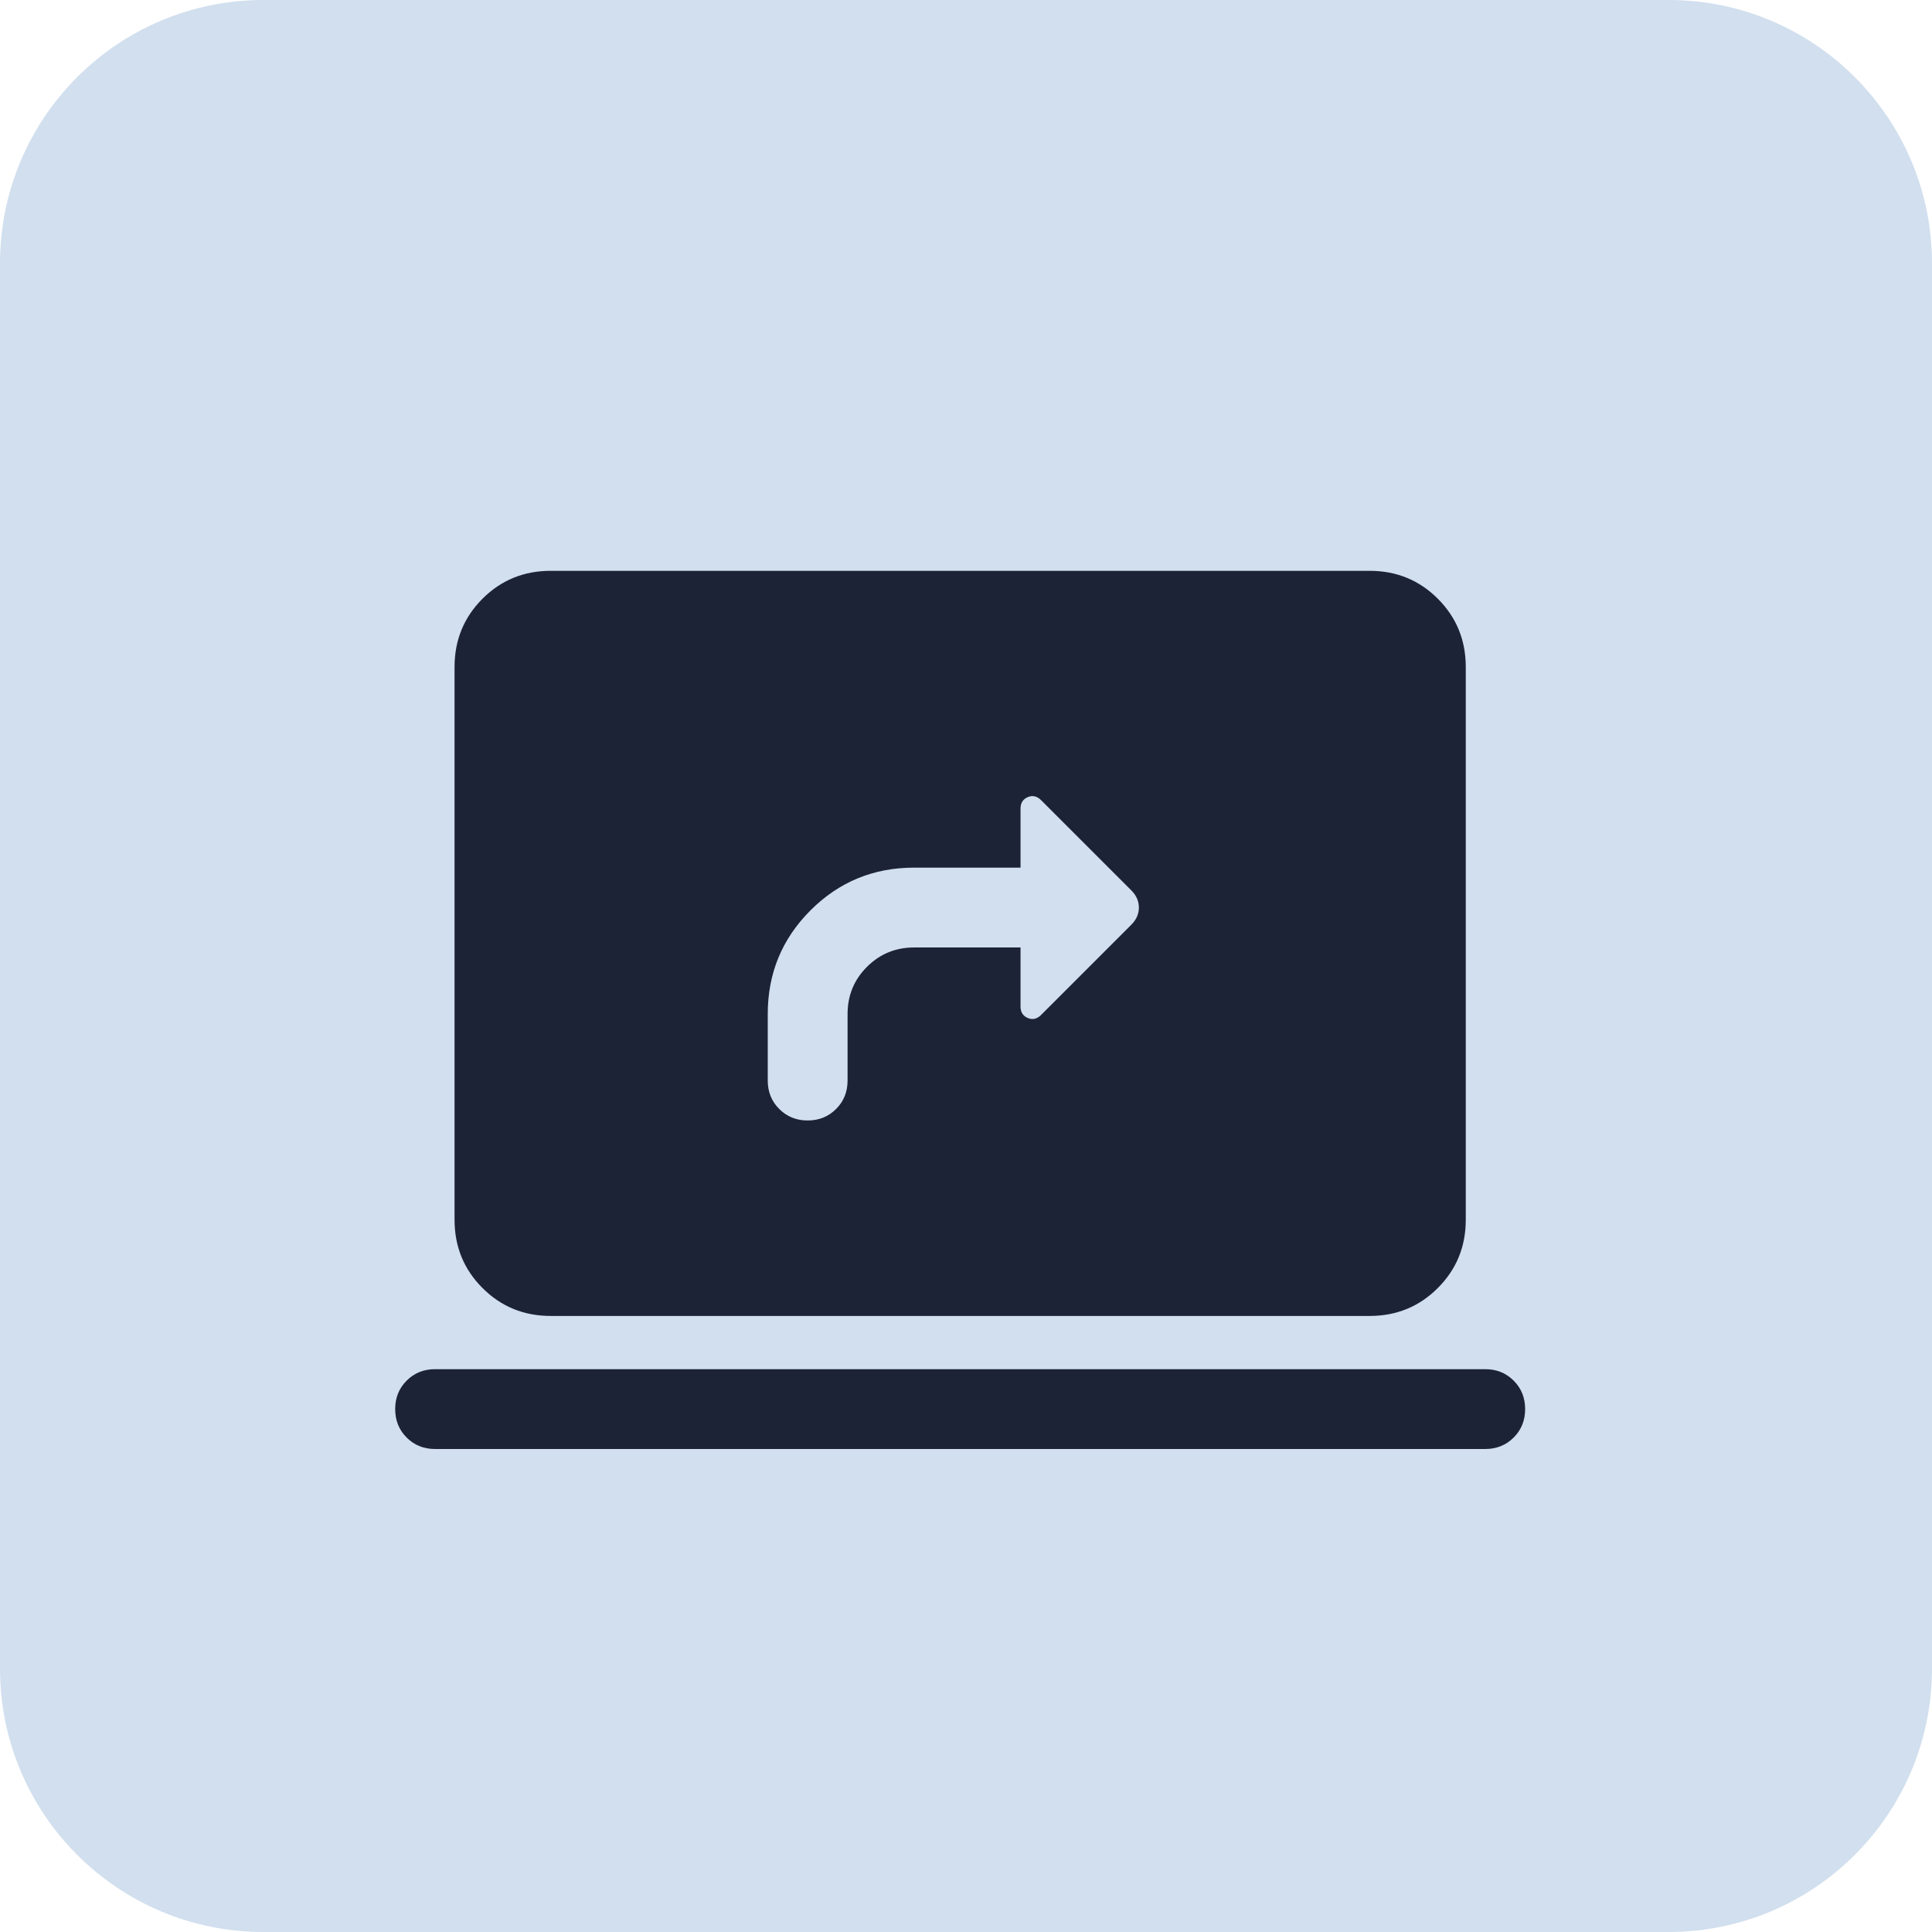
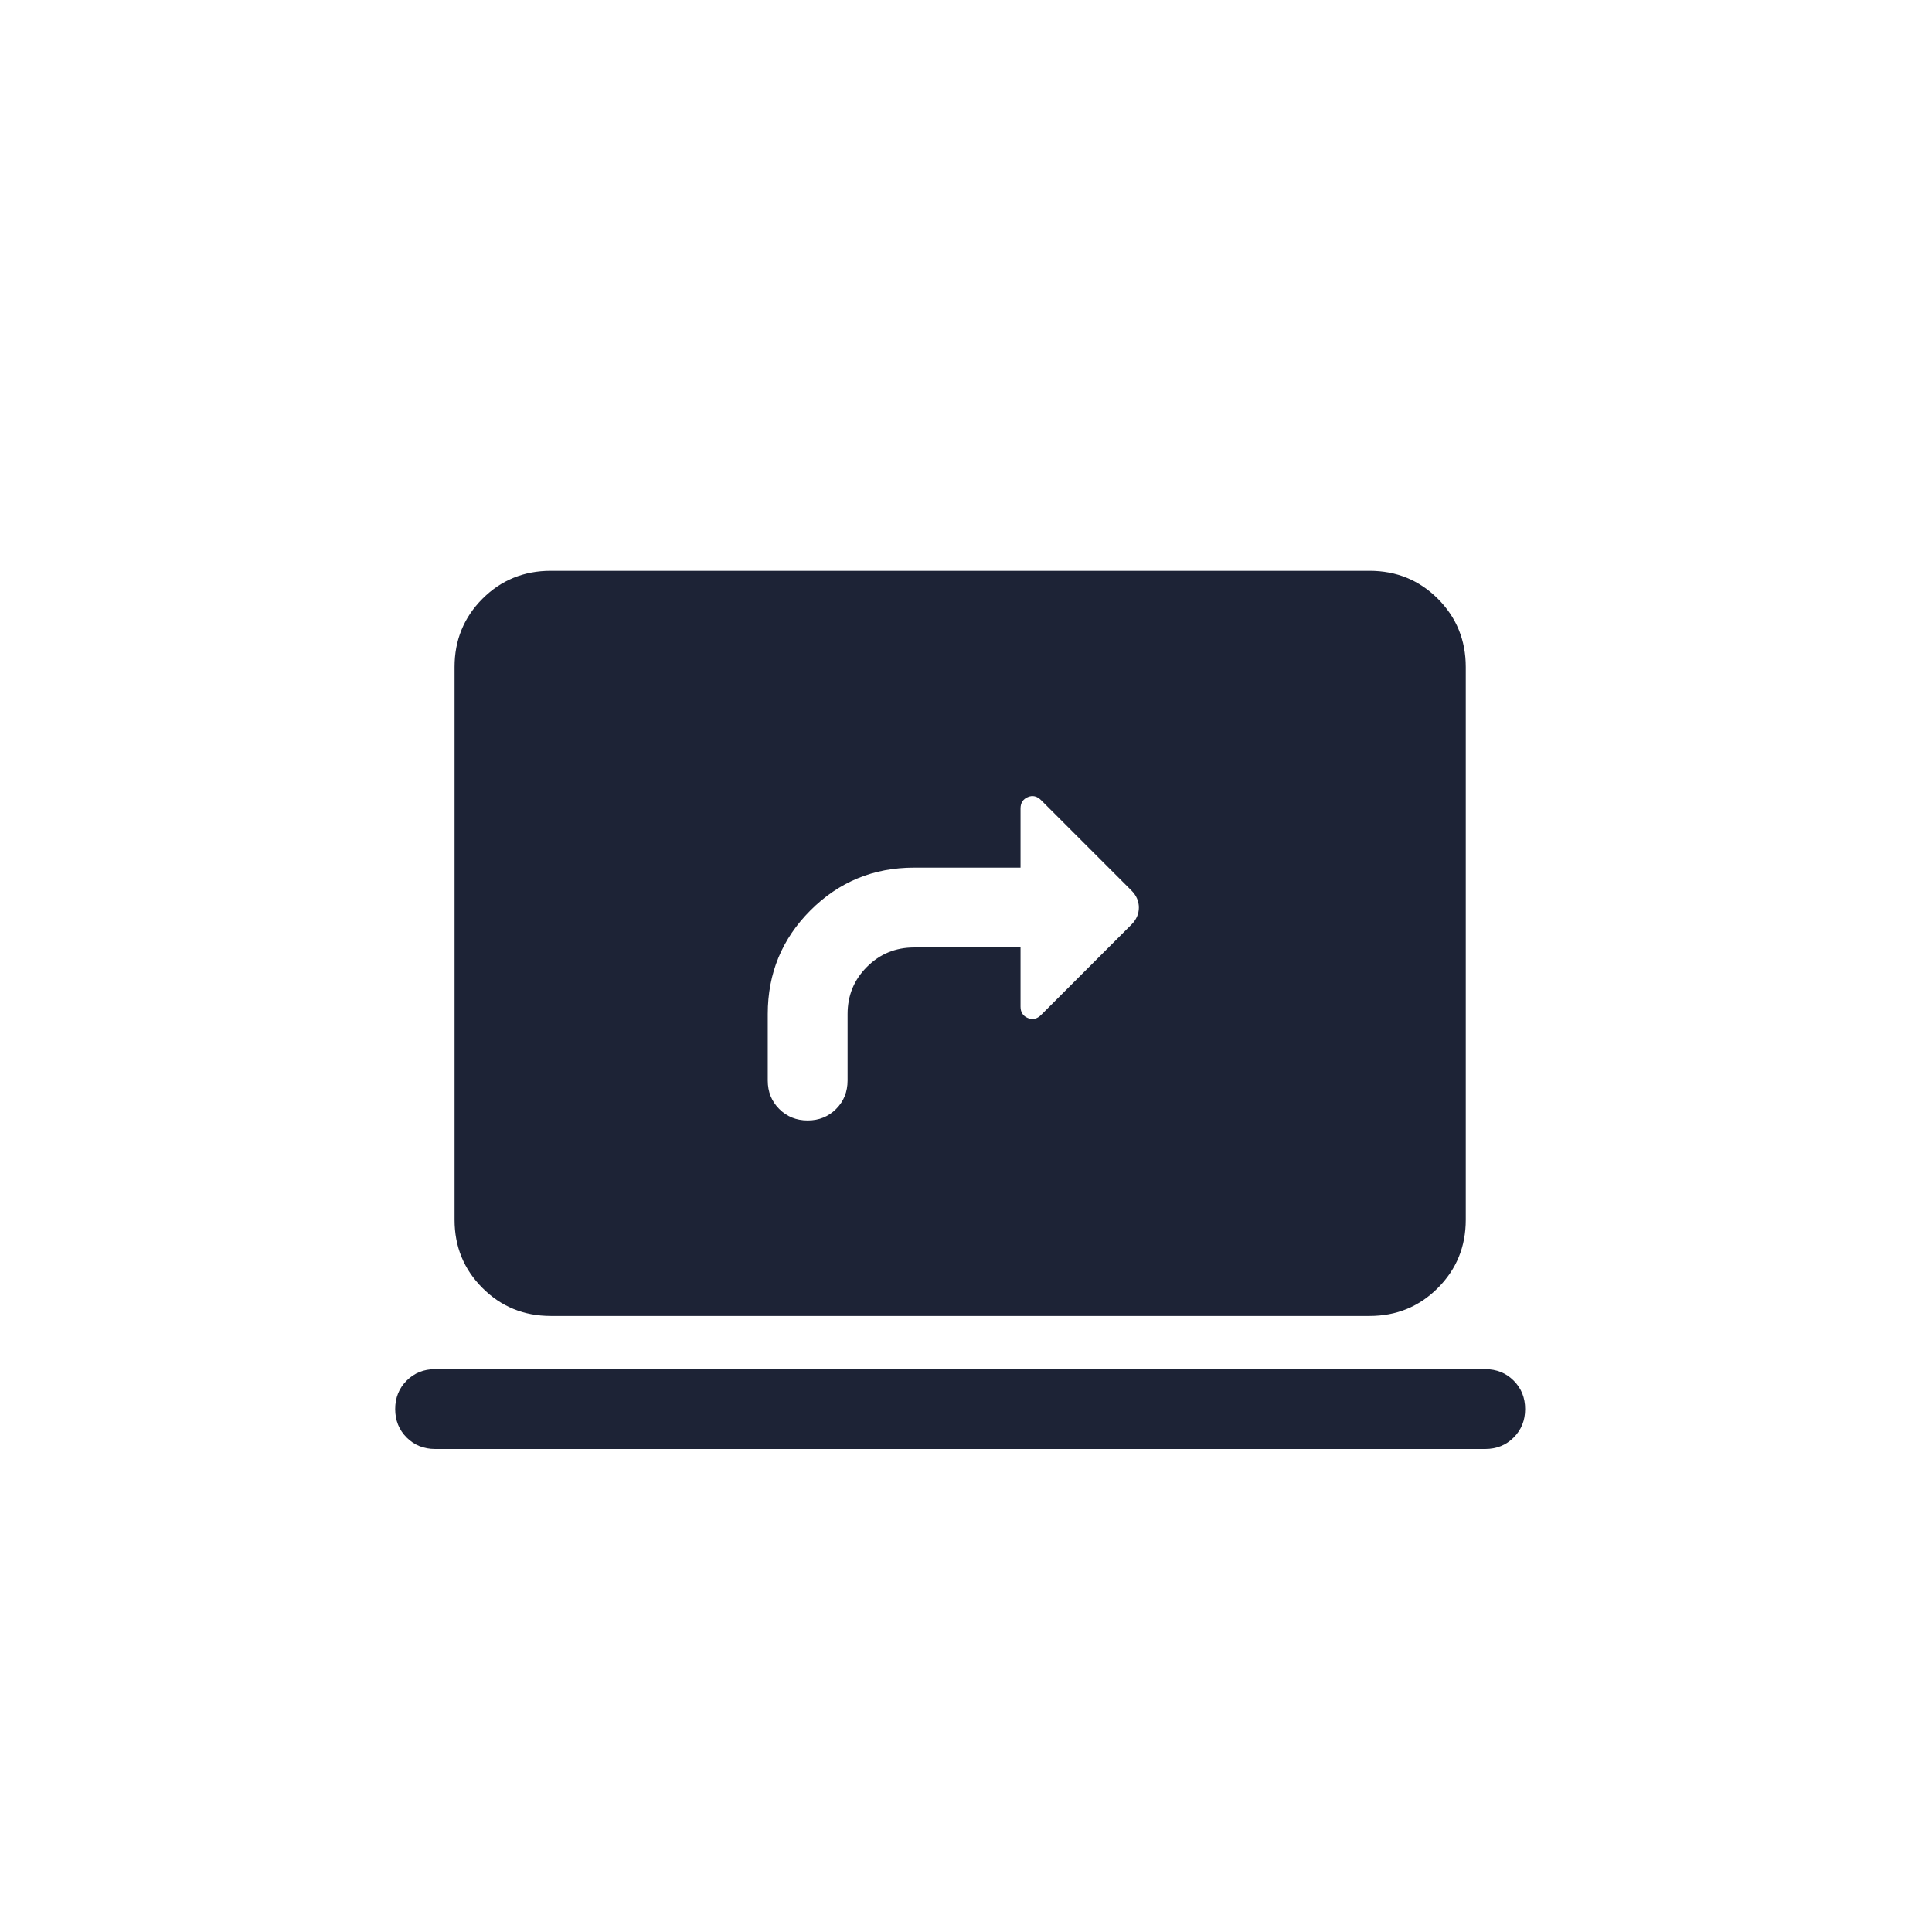
<svg xmlns="http://www.w3.org/2000/svg" width="44" height="44" viewBox="0 0 44 44" fill="none">
-   <path d="M0 6C0 2.686 2.686 0 6 0H38C41.314 0 44 2.686 44 6V38C44 41.314 41.314 44 38 44H6C2.686 44 0 41.314 0 38V6Z" fill="#D1DFEE" />
  <path d="M20.818 21.578H23.242V22.925C23.242 23.051 23.297 23.138 23.407 23.184C23.516 23.231 23.618 23.207 23.711 23.114L25.767 21.058C25.88 20.945 25.937 20.815 25.937 20.669C25.937 20.523 25.88 20.393 25.767 20.28L23.711 18.224C23.618 18.131 23.516 18.107 23.407 18.154C23.297 18.201 23.242 18.287 23.242 18.413V19.76H20.818C19.893 19.76 19.107 20.084 18.458 20.733C17.809 21.382 17.485 22.169 17.485 23.093V24.608C17.485 24.866 17.572 25.082 17.746 25.256C17.92 25.43 18.136 25.518 18.394 25.518C18.652 25.518 18.868 25.43 19.042 25.256C19.216 25.082 19.303 24.866 19.303 24.608V23.093C19.303 22.672 19.45 22.314 19.744 22.02C20.039 21.725 20.397 21.578 20.818 21.578ZM9.909 33C9.651 33 9.435 32.913 9.261 32.739C9.087 32.565 9 32.349 9 32.091C9 31.833 9.087 31.617 9.261 31.443C9.435 31.269 9.651 31.182 9.909 31.182H33.825C34.083 31.182 34.299 31.269 34.473 31.443C34.647 31.617 34.734 31.833 34.734 32.091C34.734 32.349 34.647 32.565 34.473 32.739C34.299 32.913 34.083 33 33.825 33H9.909ZM12.543 29.97C11.931 29.97 11.412 29.758 10.988 29.333C10.564 28.909 10.352 28.391 10.352 27.779V15.191C10.352 14.579 10.564 14.061 10.988 13.636C11.412 13.212 11.931 13 12.543 13H31.191C31.803 13 32.322 13.212 32.746 13.636C33.17 14.061 33.382 14.579 33.382 15.191V27.779C33.382 28.391 33.17 28.909 32.746 29.333C32.322 29.758 31.803 29.97 31.191 29.97H12.543Z" fill="#1D2336" />
</svg>